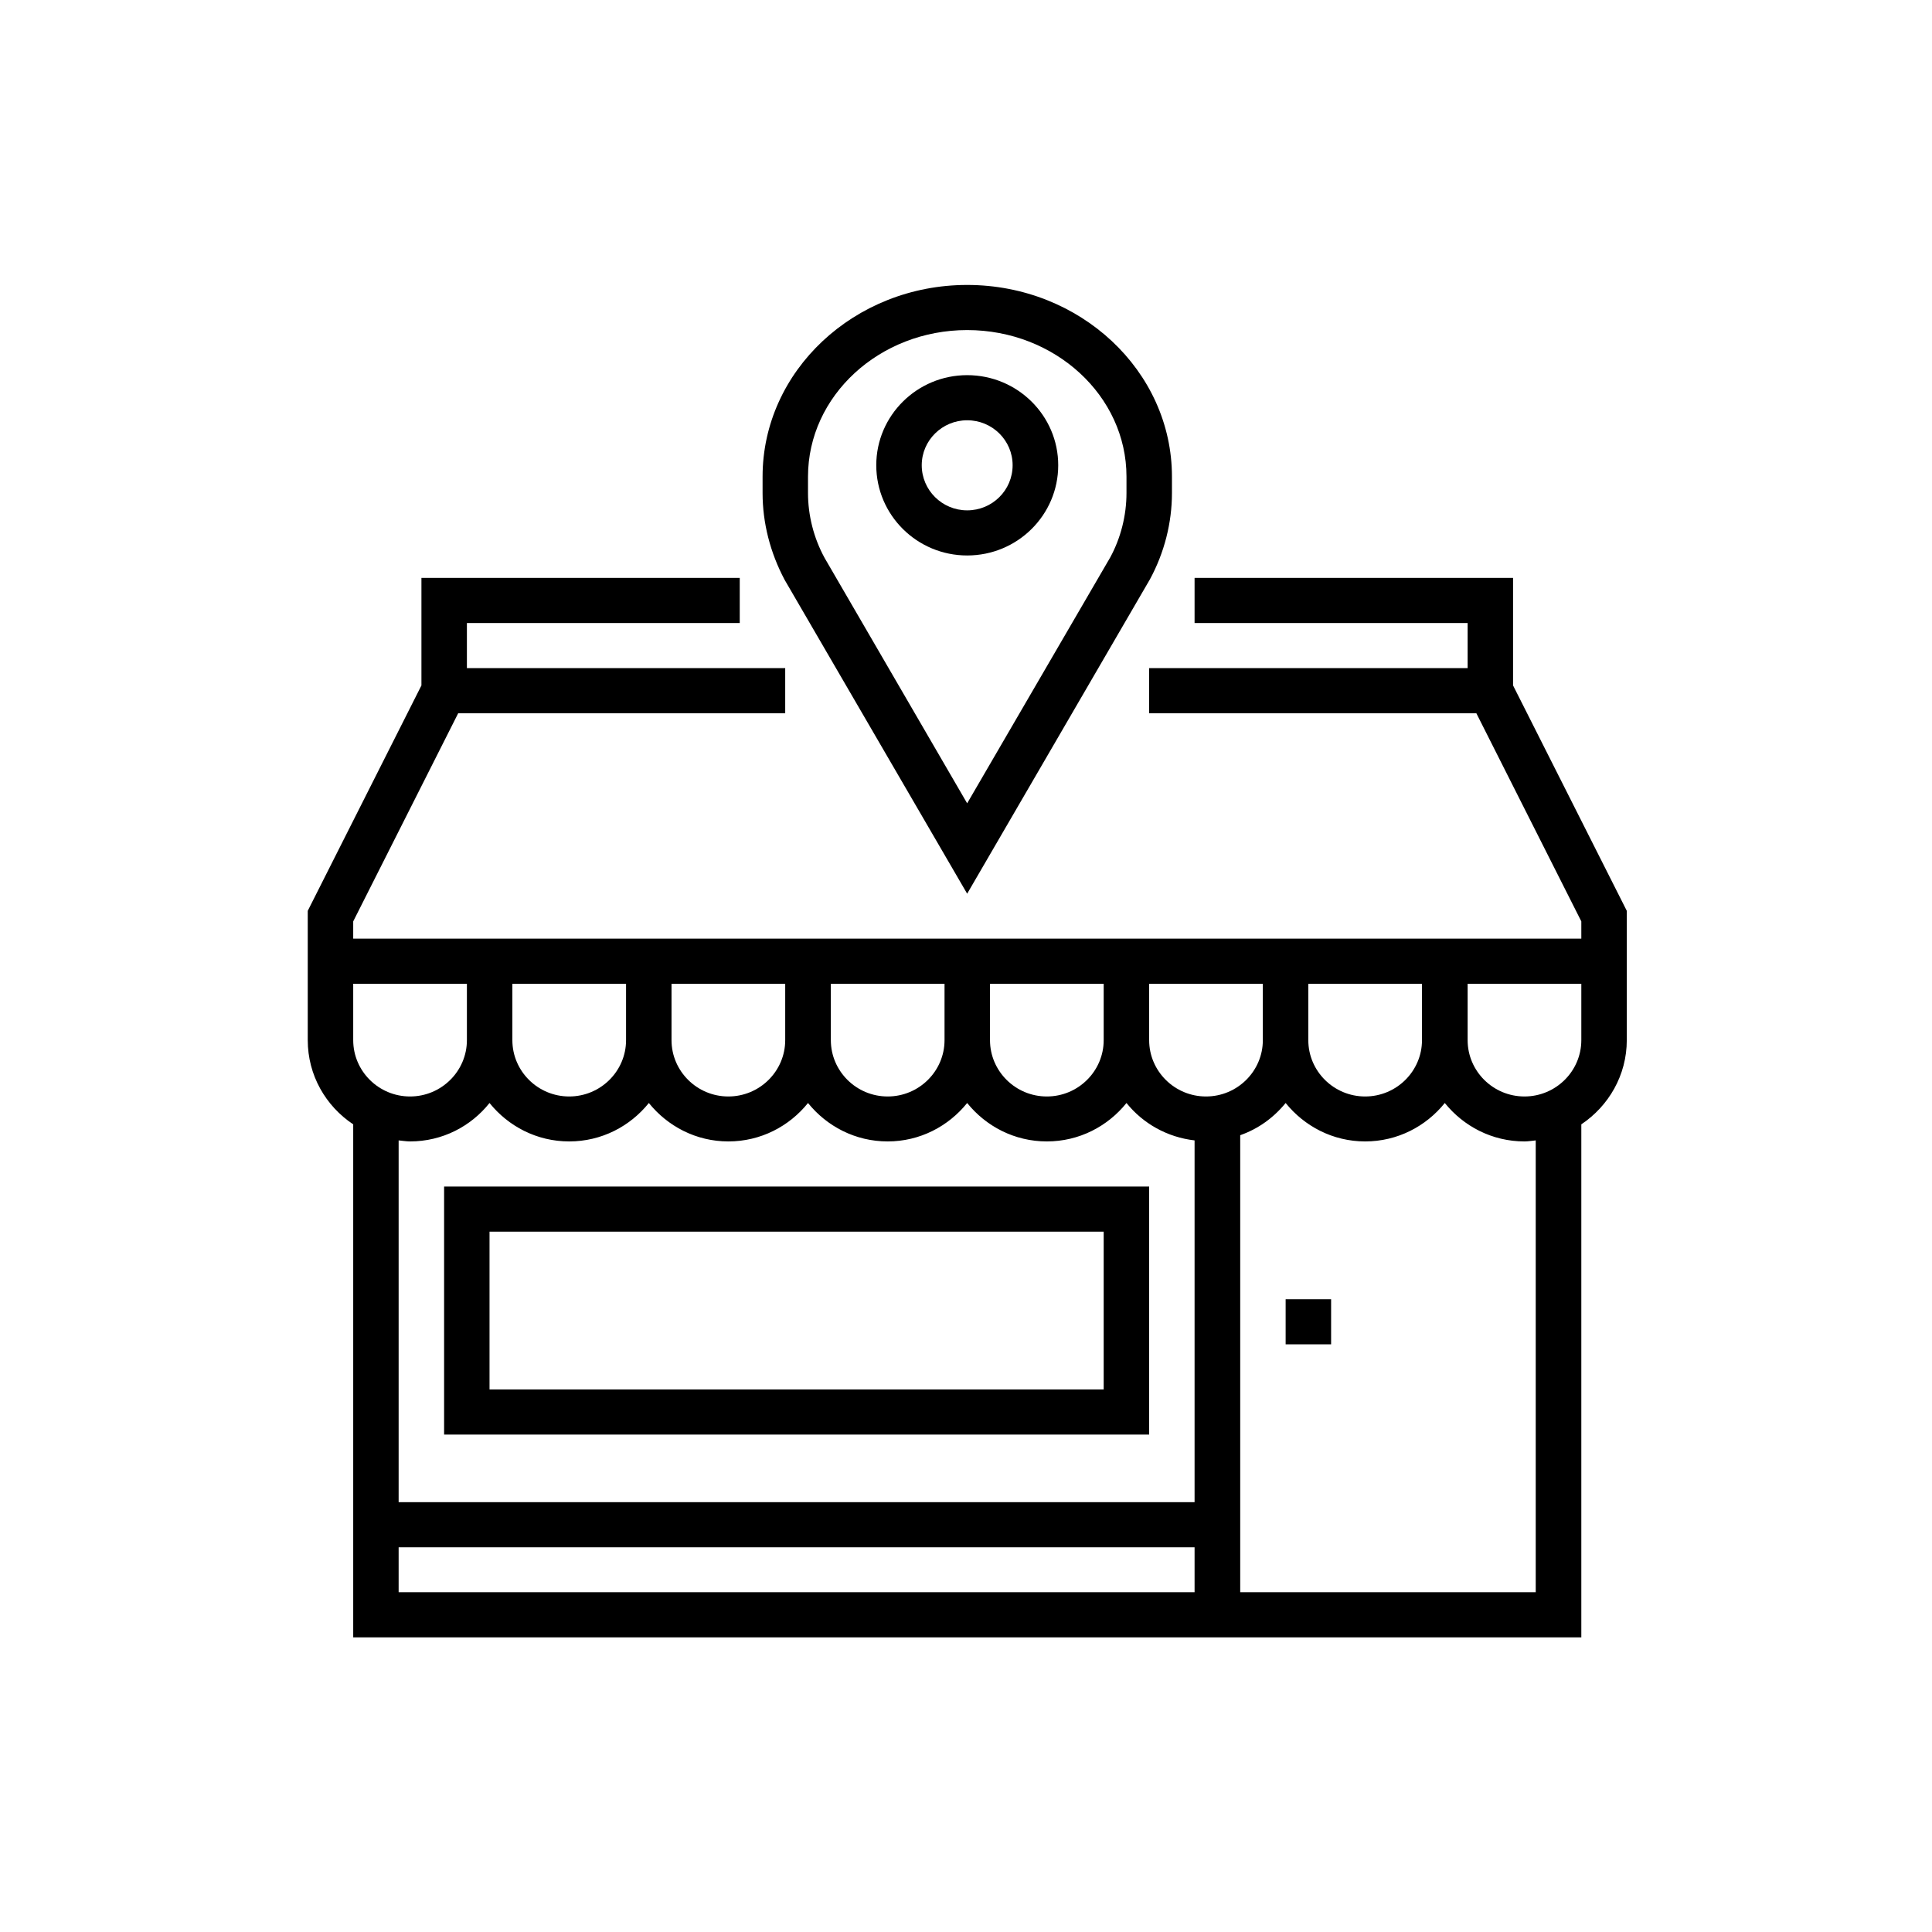
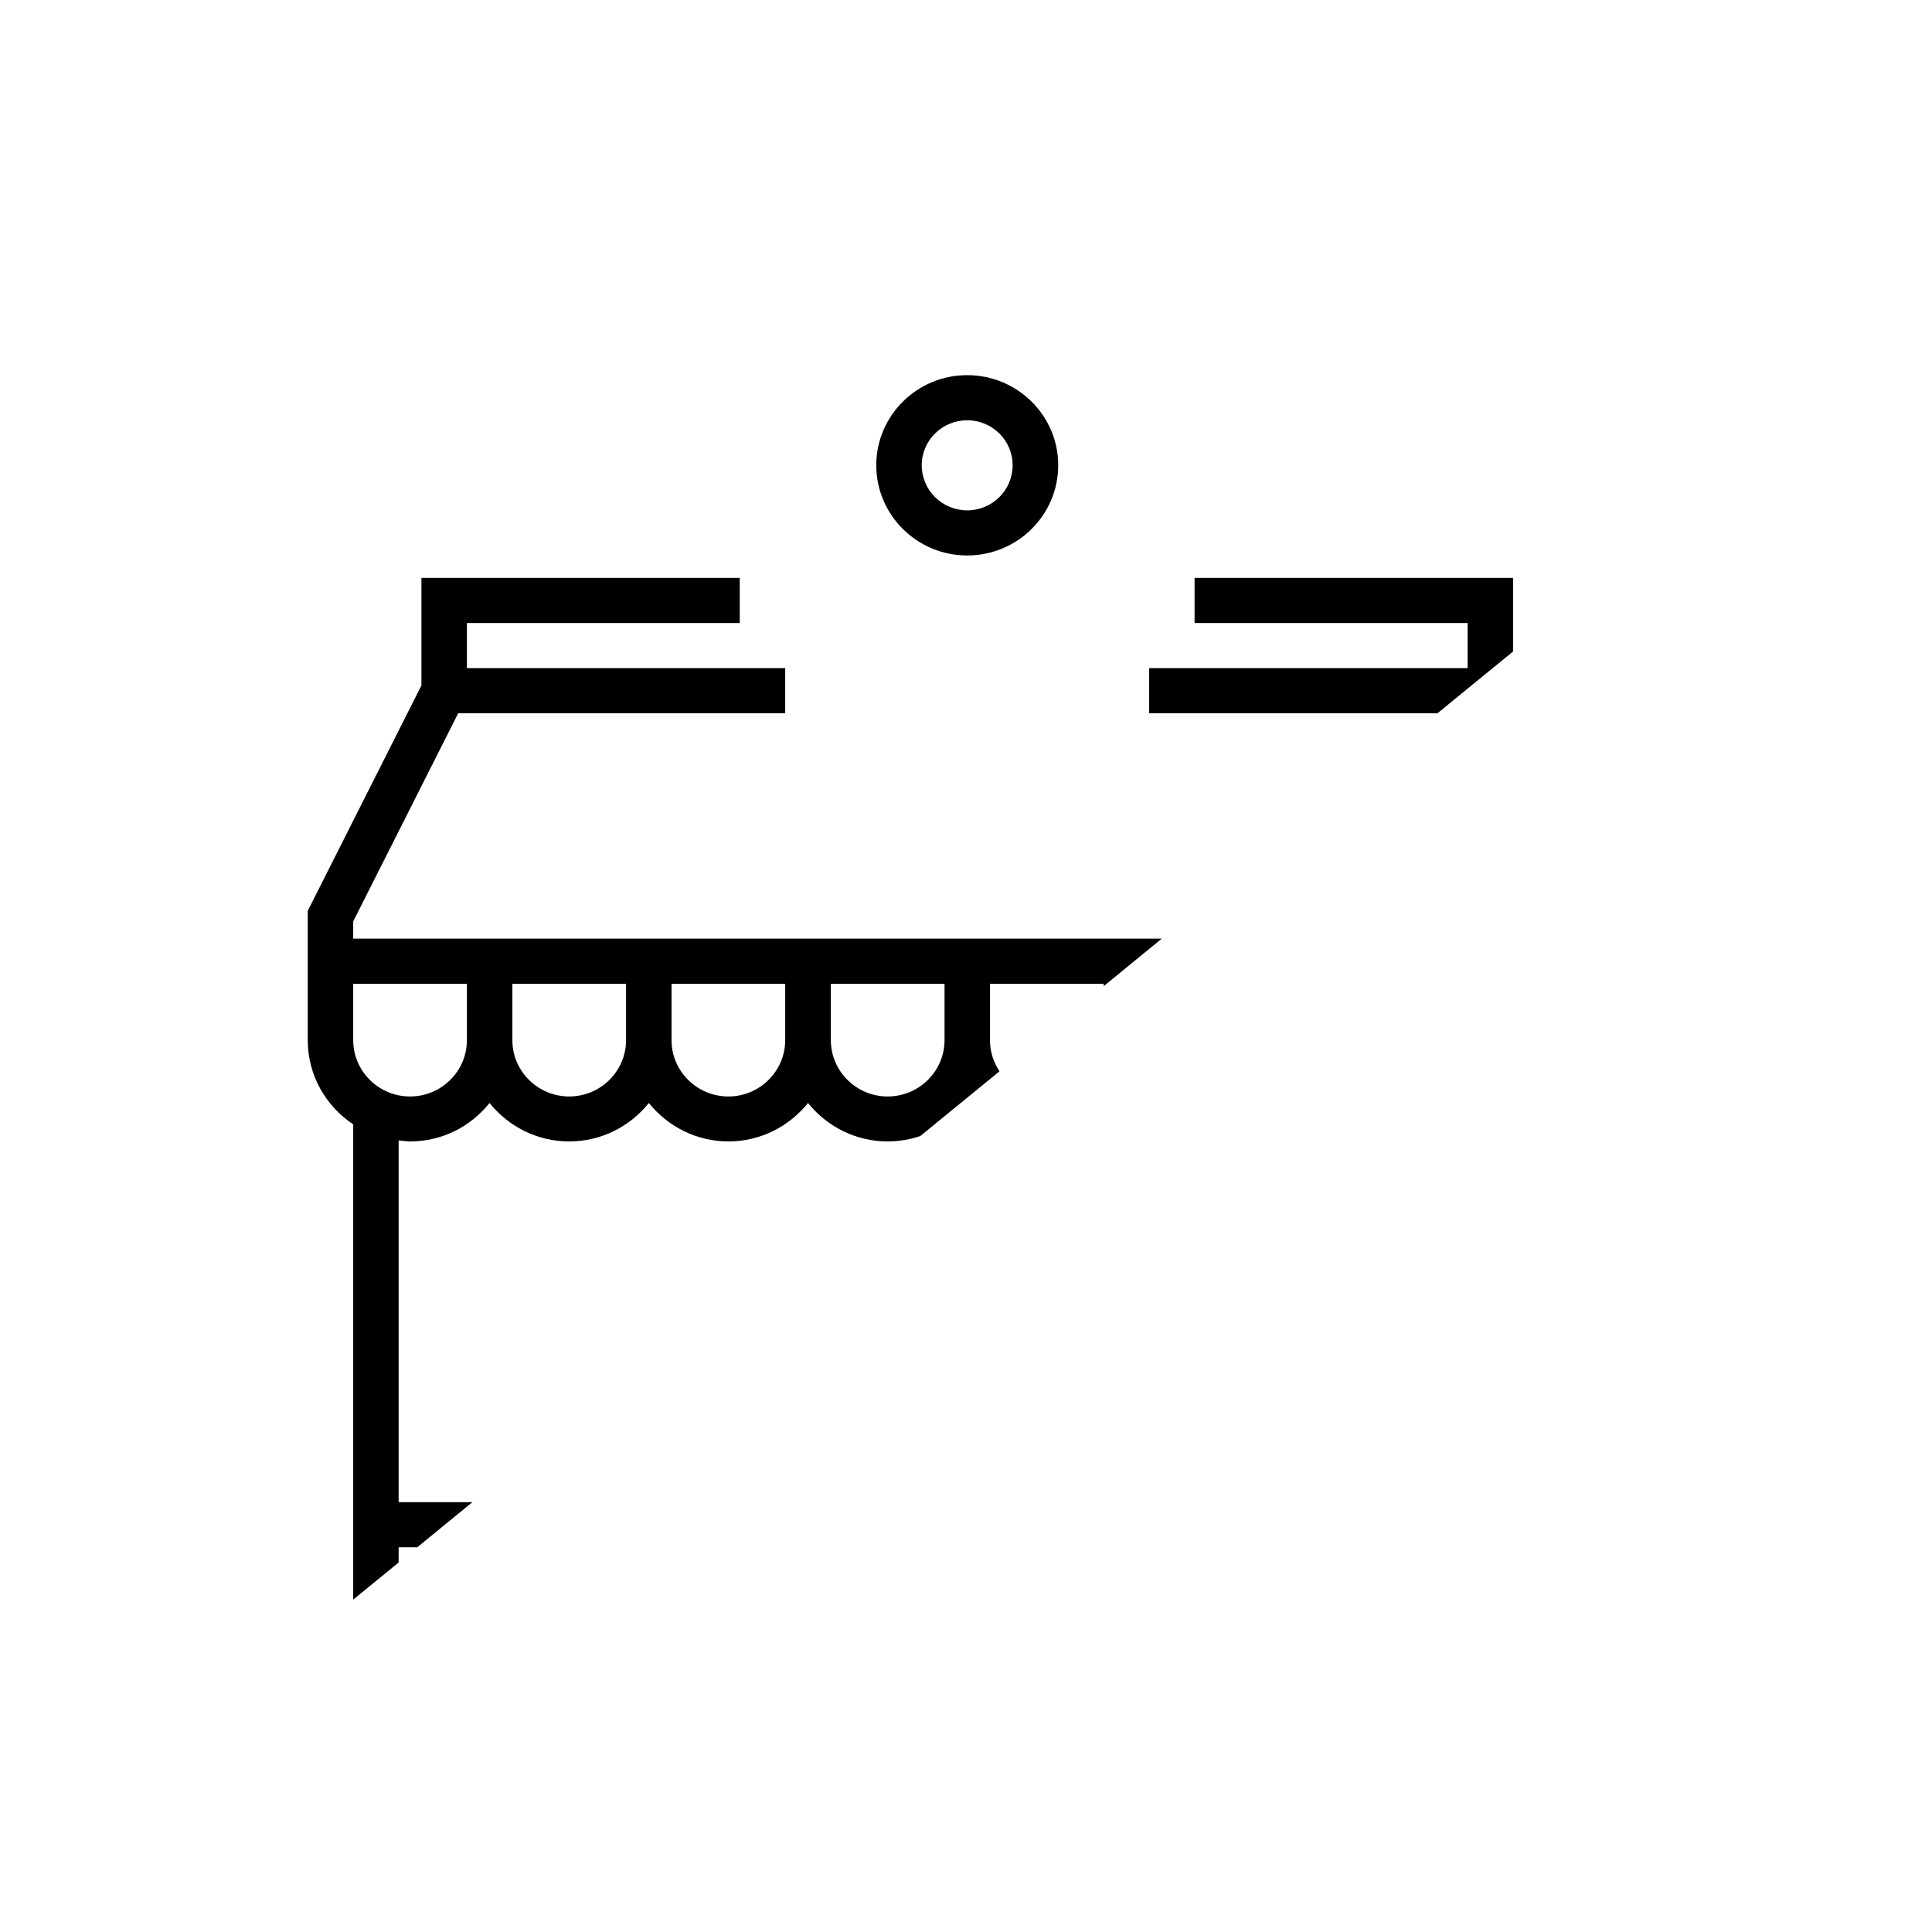
<svg xmlns="http://www.w3.org/2000/svg" width="60" zoomAndPan="magnify" viewBox="0 0 45 45" height="60" preserveAspectRatio="xMidYMid meet" version="1.2">
  <defs>
    <clipPath id="0a47bc825b">
-       <path d="M 17 6.637 L 28 6.637 L 28 21 L 17 21 Z M 17 6.637 " />
-     </clipPath>
+       </clipPath>
    <clipPath id="2c1cea58d2">
-       <path d="M 7.152 13 L 37.902 13 L 37.902 38.137 L 7.152 38.137 Z M 7.152 13 " />
+       <path d="M 7.152 13 L 37.902 13 L 7.152 38.137 Z M 7.152 13 " />
    </clipPath>
  </defs>
  <g id="5a6569b2aa">
    <g clip-rule="nonzero" clip-path="url(#0a47bc825b)">
      <path style=" stroke:none;fill-rule:nonzero;fill:#000000;fill-opacity:1;" d="M 18.82 11.102 C 18.82 9.219 20.484 7.688 22.527 7.688 C 24.574 7.688 26.238 9.219 26.238 11.102 L 26.238 11.484 C 26.238 12.004 26.105 12.531 25.859 12.984 L 22.527 18.711 L 19.207 12.996 C 18.953 12.531 18.82 12.004 18.82 11.484 Z M 22.527 20.816 L 26.785 13.492 C 27.121 12.871 27.297 12.176 27.297 11.484 L 27.297 11.102 C 27.297 8.641 25.16 6.637 22.527 6.637 C 19.898 6.637 17.762 8.641 17.762 11.102 L 17.762 11.484 C 17.762 12.176 17.938 12.871 18.277 13.508 L 22.527 20.816 " />
    </g>
    <path style=" stroke:none;fill-rule:nonzero;fill:#000000;fill-opacity:1;" d="M 22.527 9.789 C 23.113 9.789 23.586 10.258 23.586 10.836 C 23.586 11.418 23.113 11.887 22.527 11.887 C 21.945 11.887 21.469 11.418 21.469 10.836 C 21.469 10.258 21.945 9.789 22.527 9.789 Z M 22.527 12.938 C 23.699 12.938 24.648 11.996 24.648 10.836 C 24.648 9.68 23.699 8.738 22.527 8.738 C 21.359 8.738 20.41 9.68 20.41 10.836 C 20.41 11.996 21.359 12.938 22.527 12.938 " />
    <g clip-rule="nonzero" clip-path="url(#2c1cea58d2)">
      <path style=" stroke:none;fill-rule:nonzero;fill:#000000;fill-opacity:1;" d="M 36.832 24.227 C 36.832 24.949 36.238 25.539 35.508 25.539 C 34.777 25.539 34.184 24.949 34.184 24.227 L 34.184 22.914 L 36.832 22.914 Z M 35.77 37.086 L 28.887 37.086 L 28.887 26.441 C 29.309 26.293 29.668 26.031 29.945 25.691 C 30.383 26.234 31.047 26.586 31.797 26.586 C 32.551 26.586 33.215 26.234 33.652 25.691 C 34.09 26.234 34.754 26.586 35.508 26.586 C 35.598 26.586 35.684 26.57 35.77 26.562 Z M 9.285 36.039 L 27.824 36.039 L 27.824 37.086 L 9.285 37.086 Z M 9.551 26.586 C 10.305 26.586 10.969 26.234 11.402 25.691 C 11.84 26.234 12.504 26.586 13.258 26.586 C 14.012 26.586 14.676 26.234 15.113 25.691 C 15.551 26.234 16.215 26.586 16.965 26.586 C 17.719 26.586 18.383 26.234 18.82 25.691 C 19.258 26.234 19.922 26.586 20.676 26.586 C 21.426 26.586 22.09 26.234 22.527 25.691 C 22.965 26.234 23.629 26.586 24.383 26.586 C 25.137 26.586 25.801 26.234 26.238 25.691 C 26.621 26.168 27.184 26.488 27.824 26.562 L 27.824 34.988 L 9.285 34.988 L 9.285 26.562 C 9.375 26.57 9.461 26.586 9.551 26.586 Z M 10.875 22.914 L 10.875 24.227 C 10.875 24.949 10.281 25.539 9.551 25.539 C 8.82 25.539 8.227 24.949 8.227 24.227 L 8.227 22.914 Z M 30.473 22.914 L 33.121 22.914 L 33.121 24.227 C 33.121 24.949 32.527 25.539 31.797 25.539 C 31.066 25.539 30.473 24.949 30.473 24.227 Z M 23.059 22.914 L 25.707 22.914 L 25.707 24.227 C 25.707 24.949 25.113 25.539 24.383 25.539 C 23.652 25.539 23.059 24.949 23.059 24.227 Z M 19.352 22.914 L 22 22.914 L 22 24.227 C 22 24.949 21.406 25.539 20.676 25.539 C 19.945 25.539 19.352 24.949 19.352 24.227 Z M 15.641 22.914 L 18.289 22.914 L 18.289 24.227 C 18.289 24.949 17.695 25.539 16.965 25.539 C 16.234 25.539 15.641 24.949 15.641 24.227 Z M 11.934 22.914 L 14.582 22.914 L 14.582 24.227 C 14.582 24.949 13.988 25.539 13.258 25.539 C 12.527 25.539 11.934 24.949 11.934 24.227 Z M 28.09 25.539 C 27.359 25.539 26.766 24.949 26.766 24.227 L 26.766 22.914 L 29.414 22.914 L 29.414 24.227 C 29.414 24.949 28.82 25.539 28.09 25.539 Z M 35.242 15.965 L 35.242 13.461 L 27.824 13.461 L 27.824 14.512 L 34.184 14.512 L 34.184 15.562 L 26.766 15.562 L 26.766 16.613 L 34.387 16.613 L 36.832 21.461 L 36.832 21.863 L 8.227 21.863 L 8.227 21.461 L 10.672 16.613 L 18.289 16.613 L 18.289 15.562 L 10.875 15.562 L 10.875 14.512 L 17.23 14.512 L 17.23 13.461 L 9.816 13.461 L 9.816 15.965 L 7.168 21.215 L 7.168 24.227 C 7.168 25.043 7.586 25.762 8.227 26.188 L 8.227 38.137 L 36.832 38.137 L 36.832 26.188 C 37.469 25.762 37.891 25.043 37.891 24.227 L 37.891 21.215 L 35.242 15.965 " />
    </g>
-     <path style=" stroke:none;fill-rule:nonzero;fill:#000000;fill-opacity:1;" d="M 29.945 31.312 L 31.004 31.312 L 31.004 30.262 L 29.945 30.262 L 29.945 31.312 " />
-     <path style=" stroke:none;fill-rule:nonzero;fill:#000000;fill-opacity:1;" d="M 25.707 32.363 L 11.402 32.363 L 11.402 28.688 L 25.707 28.688 Z M 26.766 27.637 L 10.344 27.637 L 10.344 33.414 L 26.766 33.414 L 26.766 27.637 " />
  </g>
</svg>